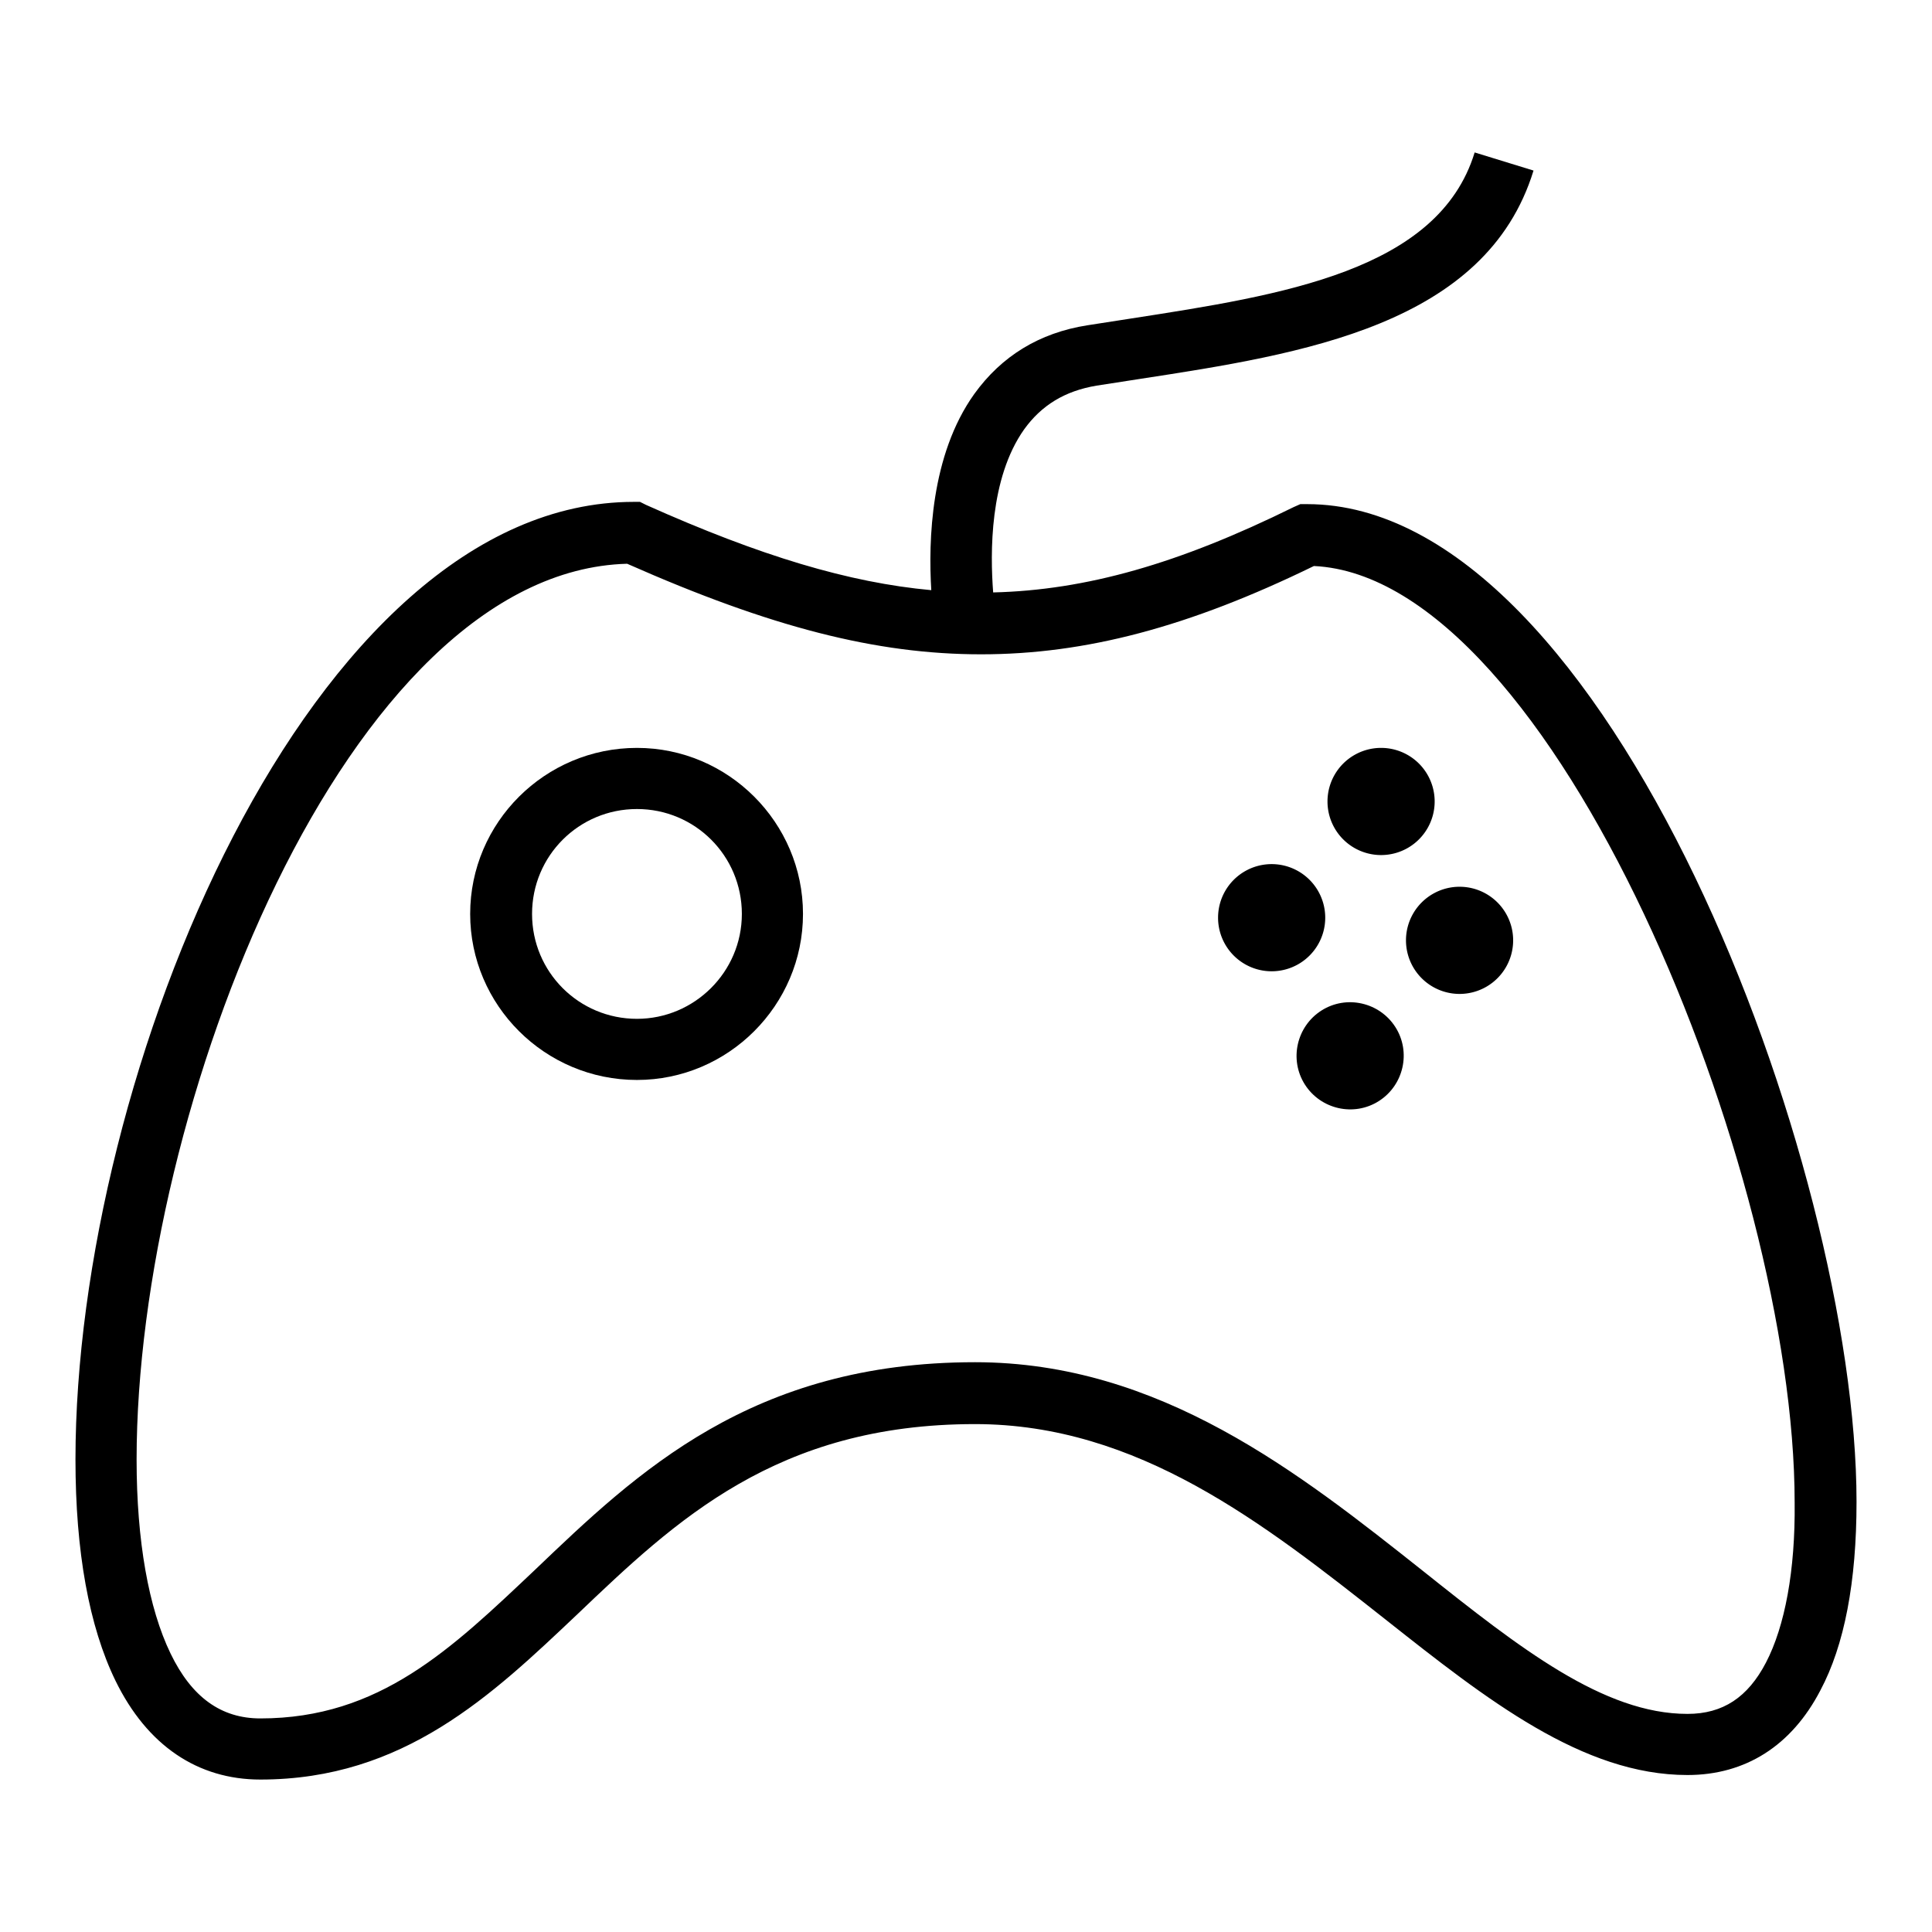
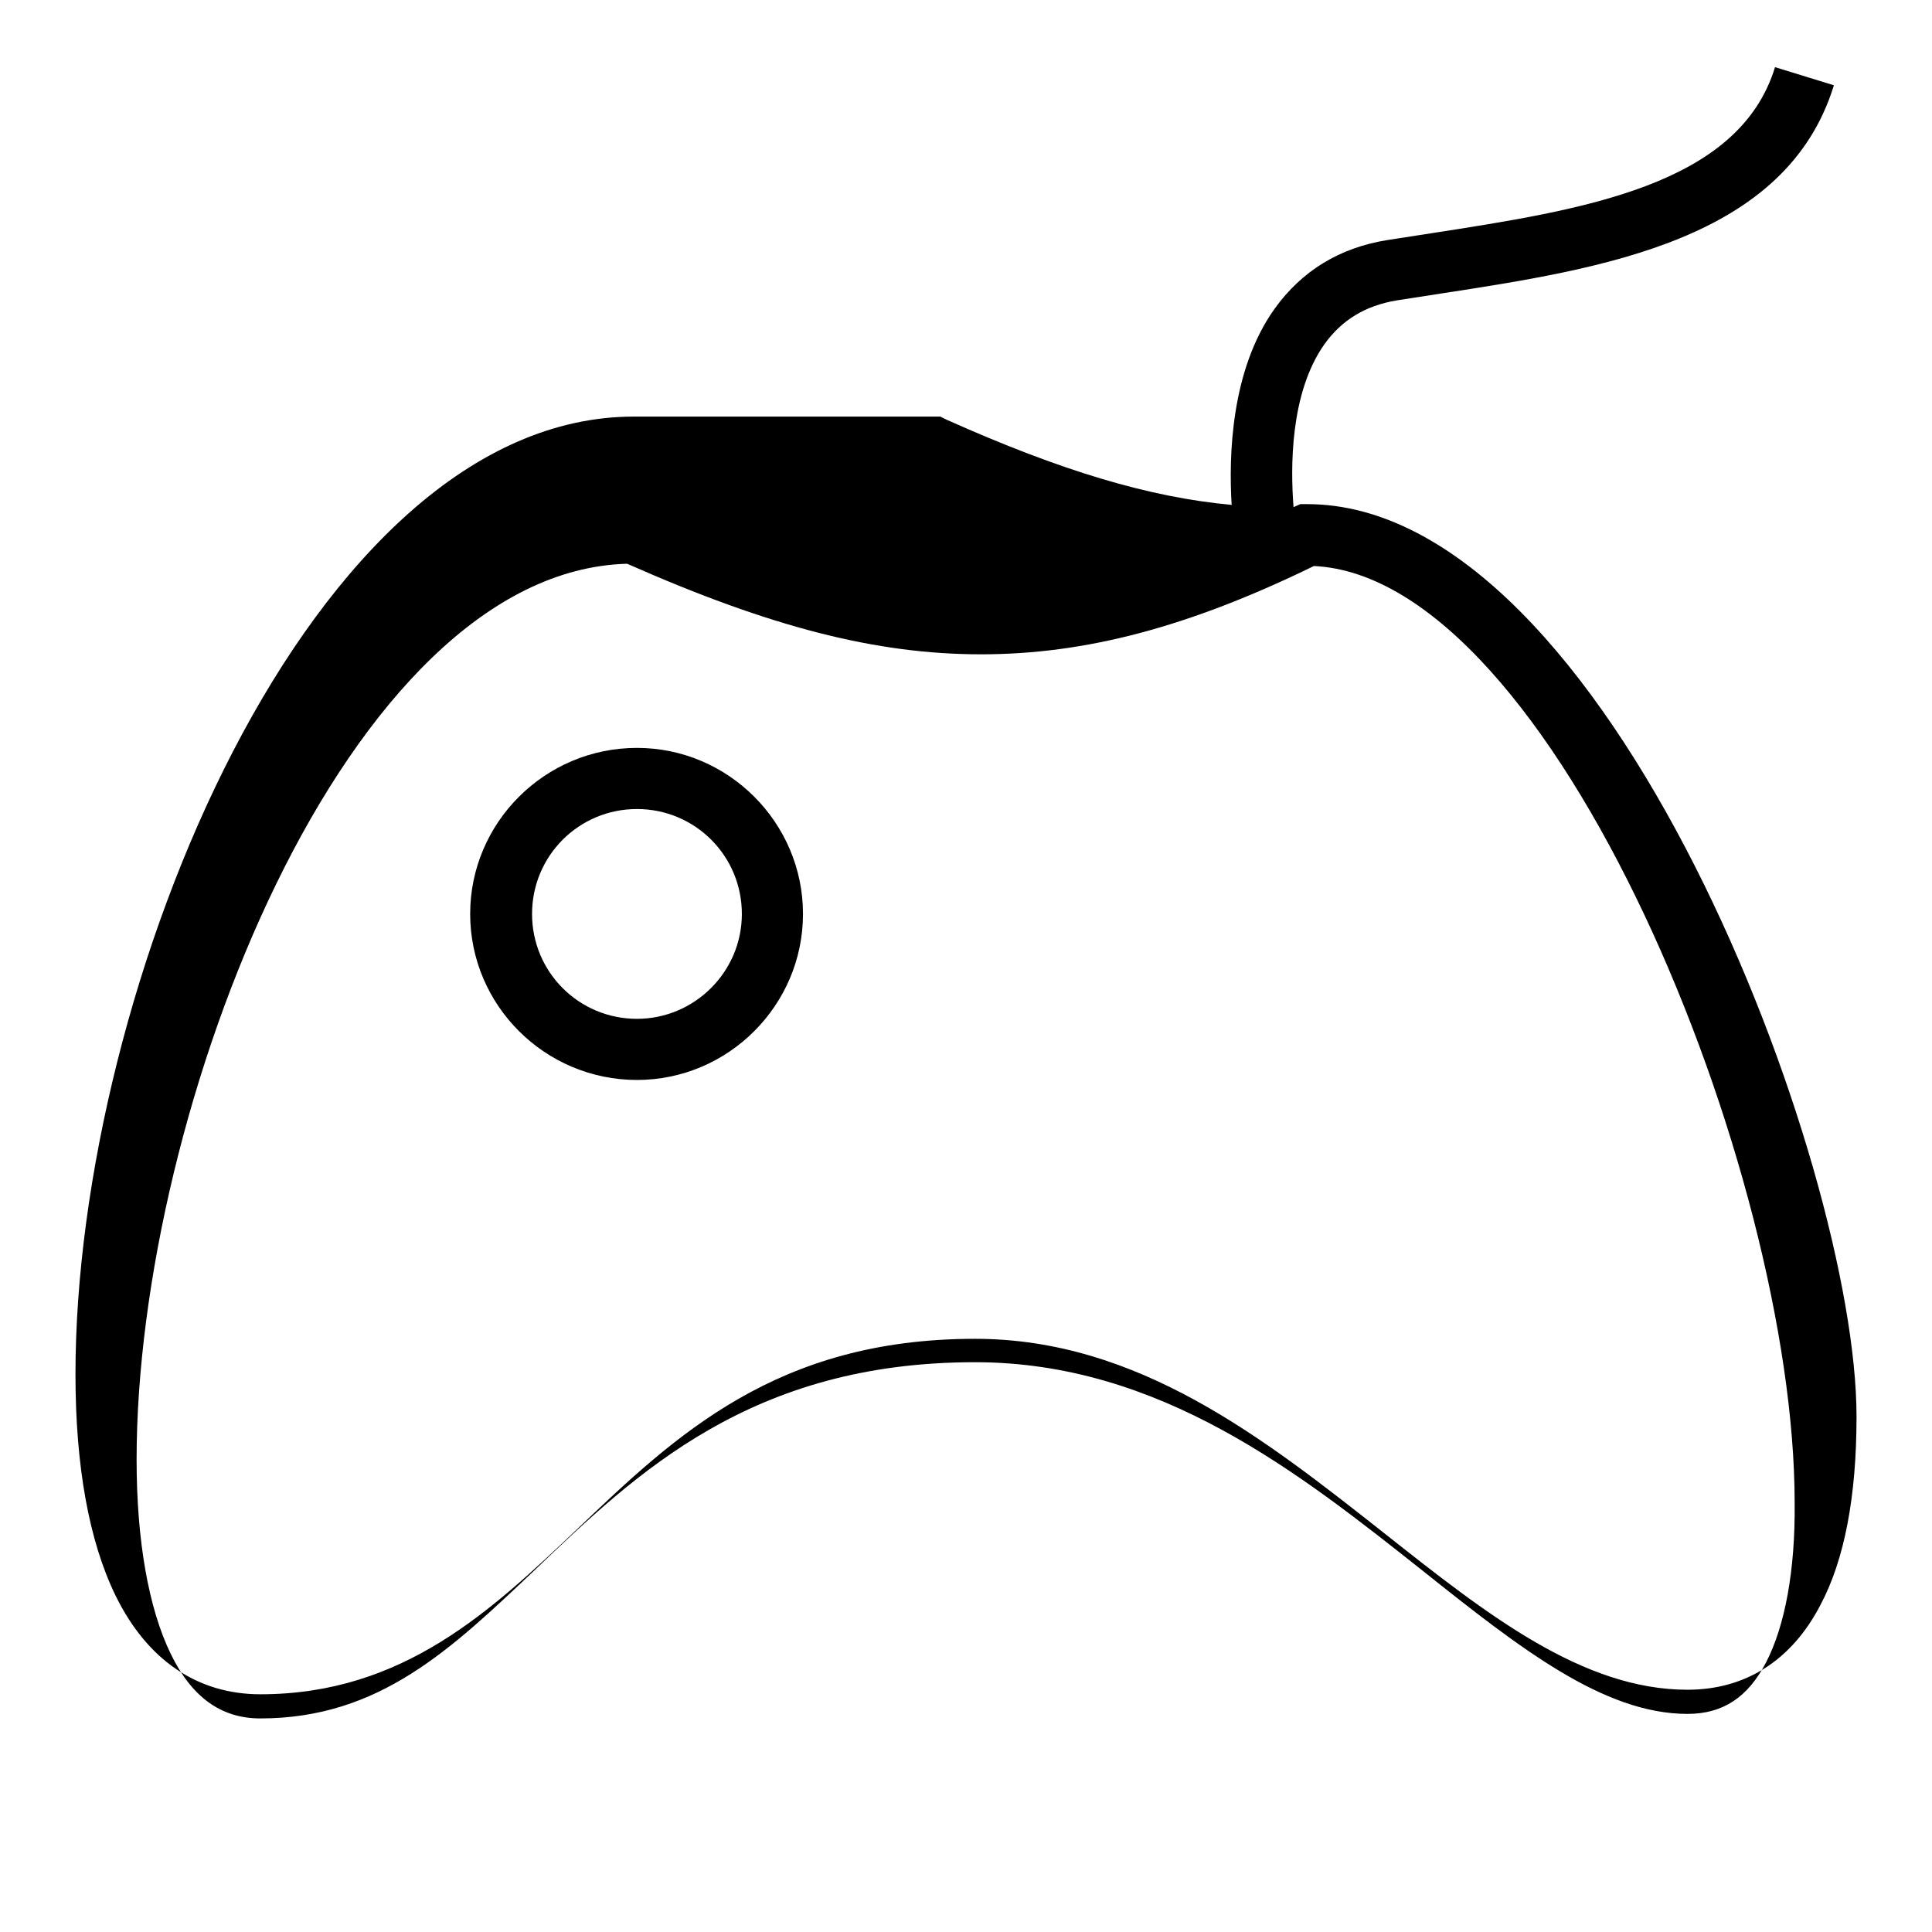
<svg xmlns="http://www.w3.org/2000/svg" version="1.1" x="0px" y="0px" viewBox="0 0 256 256" enable-background="new 0 0 256 256" xml:space="preserve">
  <g>
    <g>
      <g>
        <g>
          <g>
            <path fill="#000000" d="M84.4,99.1c-12.2,0-22.1,9.9-22.1,22s9.9,22,22.1,22c12.1,0,22-9.9,22-22C106.4,109,96.5,99.1,84.4,99.1z M84.4,135c-7.7,0-13.9-6.2-13.9-13.9c0-7.7,6.2-13.9,13.9-13.9c7.7,0,13.9,6.2,13.9,13.9C98.3,128.8,92,135,84.4,135z" />
          </g>
          <g>
-             <path fill="#000000" d="M173.2,66.8h-0.9l-0.9,0.4c-15.2,7.5-27.5,11-39.8,11.3c-0.4-5.2-0.5-15.1,4.1-21.6c2.3-3.2,5.4-5.1,9.6-5.8c1.9-0.3,3.8-0.6,5.8-0.9c21.5-3.3,45.8-7.1,52.1-27.6l-7.8-2.4c-4.8,15.7-25.5,18.9-45.5,22c-2,0.3-3.9,0.6-5.8,0.9c-6.4,1-11.4,4.1-15,9.1c-5.8,8.1-6.1,19.5-5.7,26c-10.9-1-22.6-4.5-37.8-11.3l-0.8-0.4H84c-42.9,0-74,75.8-74,126.9c0,12.2,1.8,22.1,5.3,29.3c4.2,8.6,10.9,13.1,19.2,13.1c19,0,30.7-11.2,42-21.9c13-12.4,26.4-25.2,52.7-25.2c21.6,0,38.3,13.2,54.4,25.9c13.4,10.6,26.1,20.6,40,20.6c7.7,0,13.8-3.9,17.6-11.2c3.2-6,4.8-14.4,4.8-25C246,154.3,213.1,66.8,173.2,66.8z M234,220.3c-2.4,4.6-5.7,6.8-10.4,6.8c-11.1,0-22.2-8.7-35-18.9c-16.4-13-34.9-27.7-59.4-27.7c-29.6,0-44.8,14.6-58.3,27.5c-11.1,10.5-20.6,19.7-36.4,19.7c-5.2,0-9.1-2.8-11.9-8.6c-2.9-6-4.5-14.9-4.5-25.7c0-46.4,27.8-117.7,65-118.7c19,8.4,33,12,46.9,12c13.8,0,27.5-3.6,44.1-11.7c31.7,1.5,63.7,80.1,63.7,124.1C237.9,208.1,236.5,215.5,234,220.3z" />
+             <path fill="#000000" d="M173.2,66.8h-0.9l-0.9,0.4c-0.4-5.2-0.5-15.1,4.1-21.6c2.3-3.2,5.4-5.1,9.6-5.8c1.9-0.3,3.8-0.6,5.8-0.9c21.5-3.3,45.8-7.1,52.1-27.6l-7.8-2.4c-4.8,15.7-25.5,18.9-45.5,22c-2,0.3-3.9,0.6-5.8,0.9c-6.4,1-11.4,4.1-15,9.1c-5.8,8.1-6.1,19.5-5.7,26c-10.9-1-22.6-4.5-37.8-11.3l-0.8-0.4H84c-42.9,0-74,75.8-74,126.9c0,12.2,1.8,22.1,5.3,29.3c4.2,8.6,10.9,13.1,19.2,13.1c19,0,30.7-11.2,42-21.9c13-12.4,26.4-25.2,52.7-25.2c21.6,0,38.3,13.2,54.4,25.9c13.4,10.6,26.1,20.6,40,20.6c7.7,0,13.8-3.9,17.6-11.2c3.2-6,4.8-14.4,4.8-25C246,154.3,213.1,66.8,173.2,66.8z M234,220.3c-2.4,4.6-5.7,6.8-10.4,6.8c-11.1,0-22.2-8.7-35-18.9c-16.4-13-34.9-27.7-59.4-27.7c-29.6,0-44.8,14.6-58.3,27.5c-11.1,10.5-20.6,19.7-36.4,19.7c-5.2,0-9.1-2.8-11.9-8.6c-2.9-6-4.5-14.9-4.5-25.7c0-46.4,27.8-117.7,65-118.7c19,8.4,33,12,46.9,12c13.8,0,27.5-3.6,44.1-11.7c31.7,1.5,63.7,80.1,63.7,124.1C237.9,208.1,236.5,215.5,234,220.3z" />
          </g>
          <g>
-             <path fill="#000000" d="M175.9 106.2a7.1 7.1 0 1 0 14.2 0a7.1 7.1 0 1 0 -14.2 0z" />
-           </g>
+             </g>
          <g>
-             <path fill="#000000" d="M161.4 121.6a7.1 7.1 0 1 0 14.2 0a7.1 7.1 0 1 0 -14.2 0z" />
-           </g>
+             </g>
          <g>
-             <path fill="#000000" d="M186.3 124.6a7.1 7.1 0 1 0 14.2 0a7.1 7.1 0 1 0 -14.2 0z" />
-           </g>
+             </g>
          <g>
-             <path fill="#000000" d="M175.1,133.9c-3.3,2.1-4.3,6.5-2.2,9.8c2.1,3.3,6.5,4.3,9.8,2.2c3.3-2.1,4.3-6.5,2.2-9.8C182.8,132.8,178.4,131.8,175.1,133.9z" />
-           </g>
+             </g>
        </g>
      </g>
      <g />
      <g />
      <g />
      <g />
      <g />
      <g />
      <g />
      <g />
      <g />
      <g />
      <g />
      <g />
      <g />
      <g />
      <g />
    </g>
  </g>
</svg>